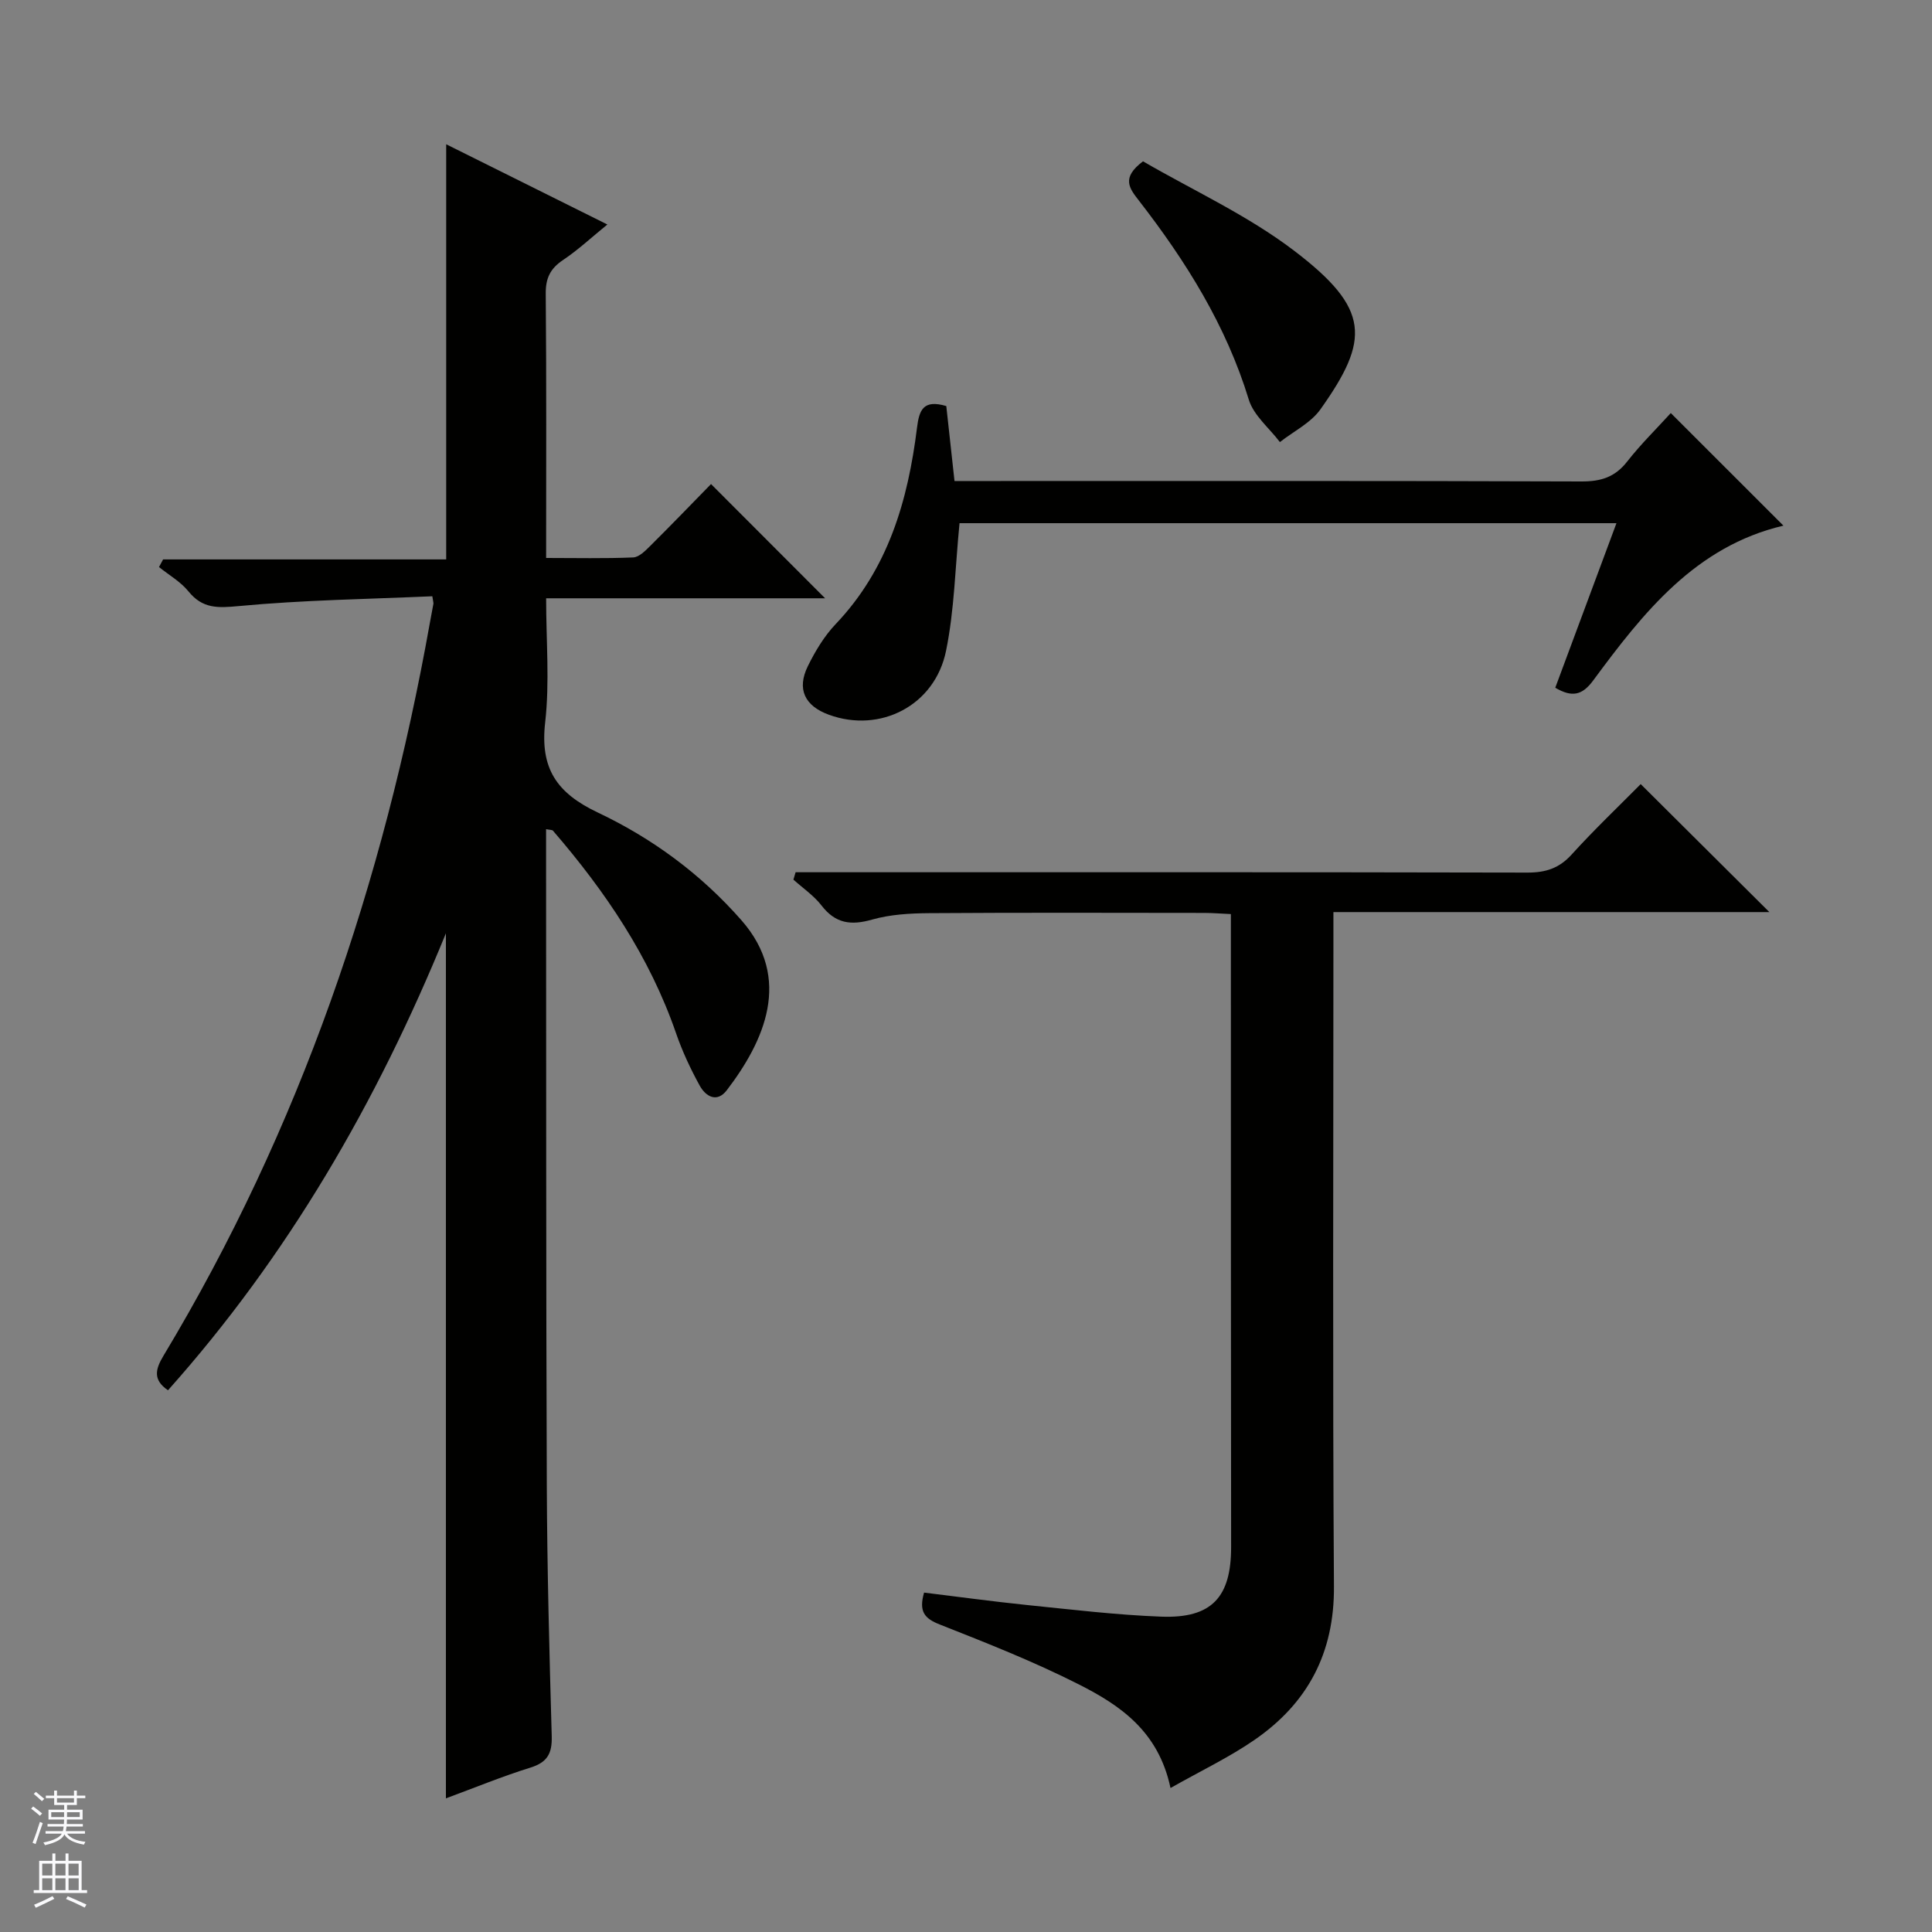
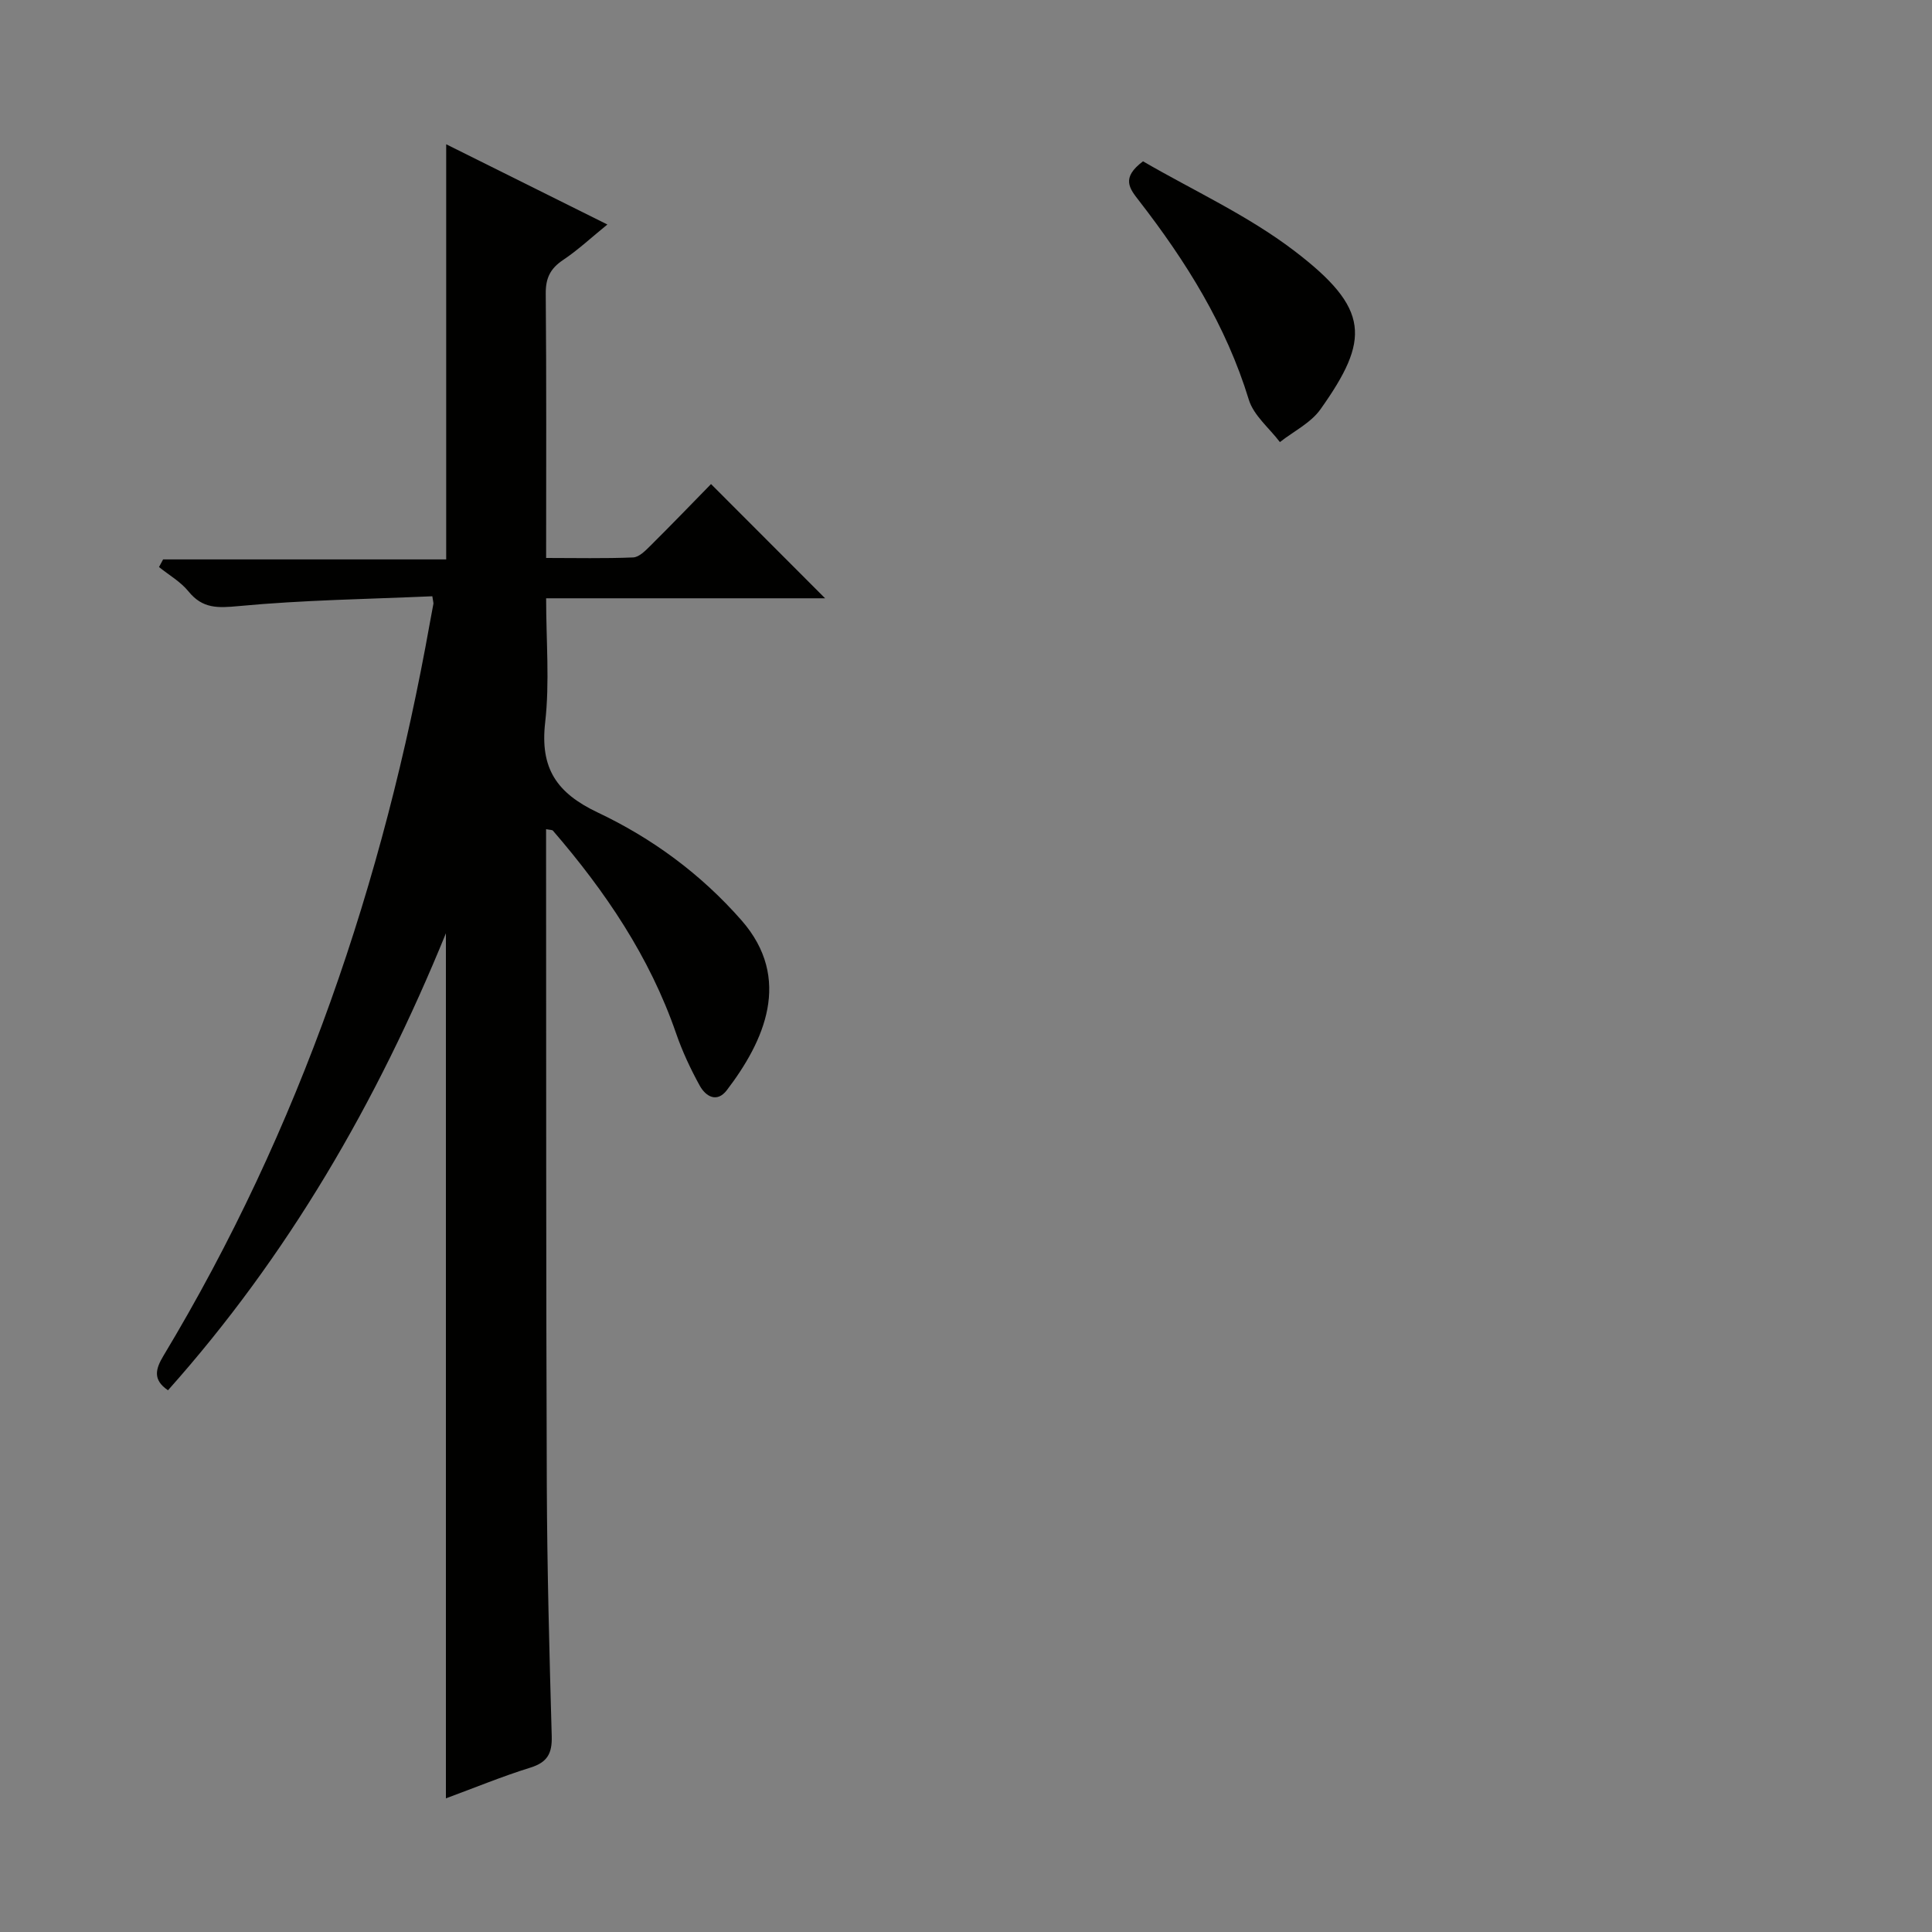
<svg xmlns="http://www.w3.org/2000/svg" enable-background="new 0 0 400 400" viewBox="0 0 400 400">
  <rect x="0" y="0" width="400" height="400" fill="#808080" stroke="none" />
  <g fill="#010100">
    <path d="m89.51 123.45c-13.27.59-26.71.77-40.05 2.03-4.39.41-7.51.57-10.44-3.04-1.63-2.01-4.04-3.38-6.1-5.04.28-.53.57-1.05.85-1.58h58.61c0-28.93 0-57.14 0-85.95 10.94 5.44 21.88 10.89 33.37 16.61-3.28 2.66-6.05 5.26-9.16 7.34-2.64 1.76-3.63 3.74-3.6 6.96.16 17.99.08 35.98.08 54.74 6.18 0 12.11.14 18.02-.11 1.23-.05 2.55-1.41 3.58-2.43 4.36-4.33 8.63-8.76 12.54-12.76 8.12 8.13 15.9 15.92 23.62 23.65-18.62 0-37.85 0-57.76 0 0 8.86.75 17.38-.2 25.71-1.08 9.48 2.36 14.6 10.89 18.64 11.27 5.34 21.32 12.71 29.74 22.3 10.65 12.13 4.69 25.09-3.01 35.18-2.05 2.69-4.37 1.33-5.62-.93-1.91-3.47-3.61-7.11-4.9-10.85-5.47-15.84-14.65-29.38-25.49-41.94-.16-.18-.57-.14-1.42-.31v4.89c.04 43.66-.02 87.33.15 130.99.07 17.31.53 34.62 1.02 51.93.1 3.54-.9 5.39-4.4 6.48-5.83 1.81-11.49 4.15-17.51 6.37 0-59.62 0-118.76 0-179.1-14.36 35.2-32.79 66.86-57.54 94.61-3.18-2.16-2.6-4.38-.94-7.14 28.28-47 45.57-98 55.17-151.8.23-1.3.49-2.59.72-3.88.04-.15-.03-.32-.22-1.57z" />
-     <path d="m242.34 370.19c-2.49-11.8-10.5-17.16-18.99-21.46-9.31-4.72-19.09-8.57-28.82-12.41-3.12-1.23-4.34-2.66-3.21-6.59 6.97.85 14.12 1.83 21.29 2.57 9.26.94 18.52 2.06 27.8 2.41 10.5.4 14.49-4.06 14.48-14.43-.06-41.49-.04-82.98-.05-124.48 0-1.99 0-3.97 0-6.55-1.98-.09-3.72-.23-5.47-.24-19-.02-37.99-.08-56.99.05-3.96.03-8.05.26-11.82 1.33-4.37 1.25-7.58.83-10.46-2.9-1.59-2.06-3.86-3.6-5.83-5.37.15-.51.3-1.02.45-1.53h5.53c48.66 0 97.32-.04 145.97.07 3.77.01 6.59-.88 9.18-3.75 4.69-5.17 9.77-10 14.29-14.57 9 8.95 17.76 17.66 26.64 26.5-29.72 0-59.61 0-90.26 0v6.17c0 44.49-.18 88.98.11 133.47.09 13.77-5.43 24.13-16.41 31.72-5.27 3.64-11.13 6.42-17.43 9.99z" />
-     <path d="m195.92 84.07c.55 5.02 1.09 9.93 1.7 15.52h5.93c41.3 0 82.61-.06 123.91.09 4.01.01 6.91-.9 9.42-4.11 2.85-3.64 6.18-6.9 9.04-10.05 7.86 7.86 15.49 15.49 23.32 23.31-18.18 4.27-29 17.98-39.39 32.06-2.29 3.1-4.4 3.52-7.85 1.5 4.14-11.13 8.32-22.39 12.67-34.07-45.94 0-91.4 0-136.01 0-.9 9.09-1.05 17.92-2.79 26.42-2.31 11.35-13.64 17.1-24.23 13.25-5.04-1.83-6.73-5.32-4.37-10.1 1.53-3.1 3.39-6.2 5.75-8.68 10.88-11.43 14.97-25.61 16.84-40.68.45-3.61 1.27-5.88 6.06-4.46z" />
-     <path d="m236.65 33.4c10.3 5.99 21.63 11.15 31.29 18.51 15.8 12.04 15.7 18.39 5.45 32.83-2.01 2.83-5.56 4.55-8.4 6.79-2.2-2.91-5.44-5.51-6.44-8.79-4.7-15.38-13.01-28.64-22.72-41.17-1.97-2.54-3.79-4.72.82-8.17z" />
+     <path d="m236.65 33.4c10.3 5.99 21.63 11.15 31.29 18.51 15.8 12.04 15.7 18.39 5.45 32.83-2.01 2.83-5.56 4.55-8.4 6.79-2.2-2.91-5.44-5.51-6.44-8.79-4.7-15.38-13.01-28.64-22.72-41.17-1.97-2.54-3.79-4.72.82-8.17" />
  </g>
-   <path d="m6.45 374.46.42-.45c.65.47 1.27.95 1.85 1.44l-.45.49c-.66-.56-1.26-1.06-1.83-1.48m.93 7.33-.63-.26c.55-1.36 1.05-2.8 1.52-4.33.19.1.38.19.59.27-.46 1.29-.95 2.73-1.48 4.32m-.38-10.38.44-.42c.43.34 1.01.82 1.74 1.44l-.49.49c-.53-.51-1.09-1.01-1.69-1.51m2.5.35h1.72v-1.04h.59v1.04h3.52v-1.04h.59v1.04h1.75v.53h-1.75v1.42h-2.03v.97h3.22v2.03h-3.24c0 .35-.01.66-.03.93h3.32v.53h-3.37c-.03.27-.08.58-.15.94h3.96v.53h-3.71c.67.92 1.93 1.48 3.79 1.68-.13.24-.23.44-.29.59-2.13-.38-3.48-1.08-4.04-2.12-.43.97-1.77 1.72-4.03 2.23-.09-.19-.2-.37-.33-.55 2.1-.42 3.37-1.03 3.81-1.83h-3.36v-.53h3.58c.08-.29.13-.61.16-.94h-3.33v-.53h3.39c.02-.27.04-.58.04-.93h-3.23v-2.03h3.25v-.97h-2.07v-1.42h-1.73zm1.12 3.44v1h2.65c.01-.3.02-.44.01-.4v-.25-.35zm1.19-2h3.52v-.91h-3.52zm4.71 2h-2.63v.59c0 .15-.01.28-.01.4h2.64z" fill="#fafafc" />
-   <path d="m13.55 383.74h.63v1.52h2.72v6.07h1.13v.6h-11.05v-.6h1.13v-6.07h2.73v-1.52h.63v1.52h2.1v-1.52zm-2.68 8.83.38.56c-1.24.63-2.53 1.25-3.85 1.85-.1-.21-.21-.42-.34-.63 1.36-.55 2.63-1.15 3.81-1.78m-2.13-4.27h2.1v-2.45h-2.1zm0 3.04h2.1v-2.46h-2.1zm2.72-3.04h2.1v-2.45h-2.1zm0 3.04h2.1v-2.46h-2.1zm6.07 3.6c-1.41-.71-2.7-1.3-3.86-1.78l.35-.56c1.45.62 2.75 1.19 3.88 1.72zm-1.25-9.09h-2.1v2.45h2.1zm-2.09 5.49h2.1v-2.46h-2.1z" fill="#fafafc" />
</svg>